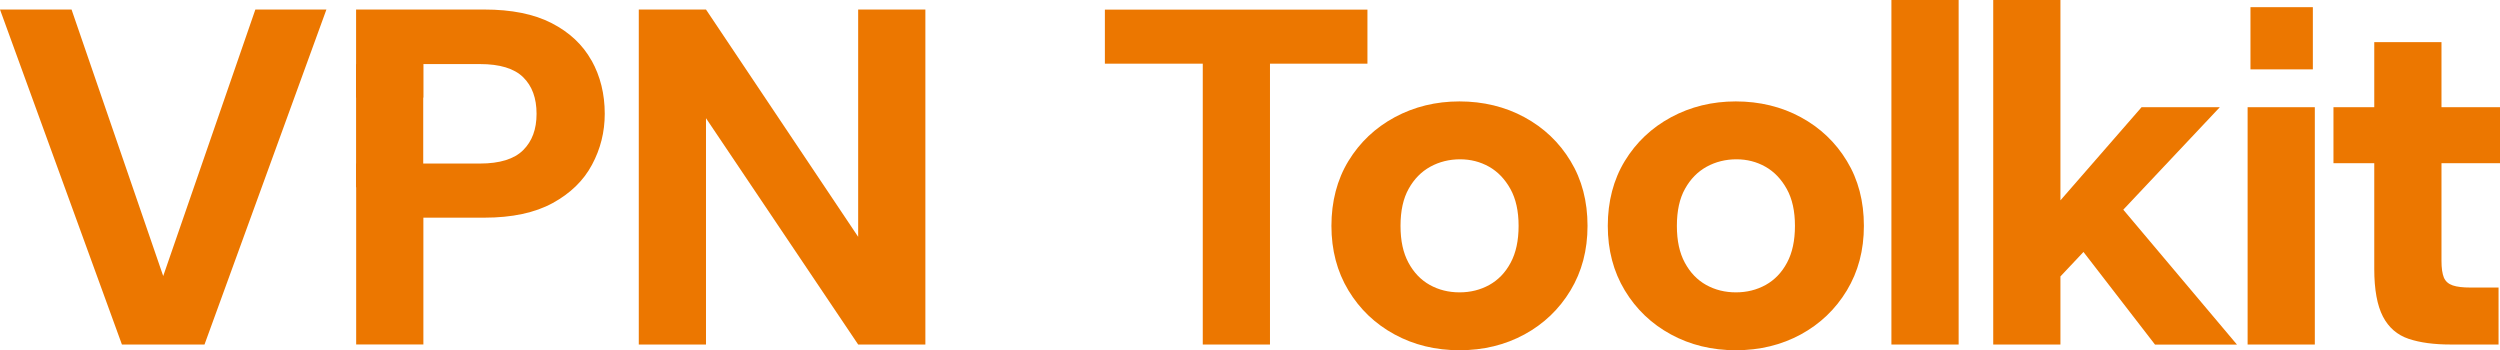
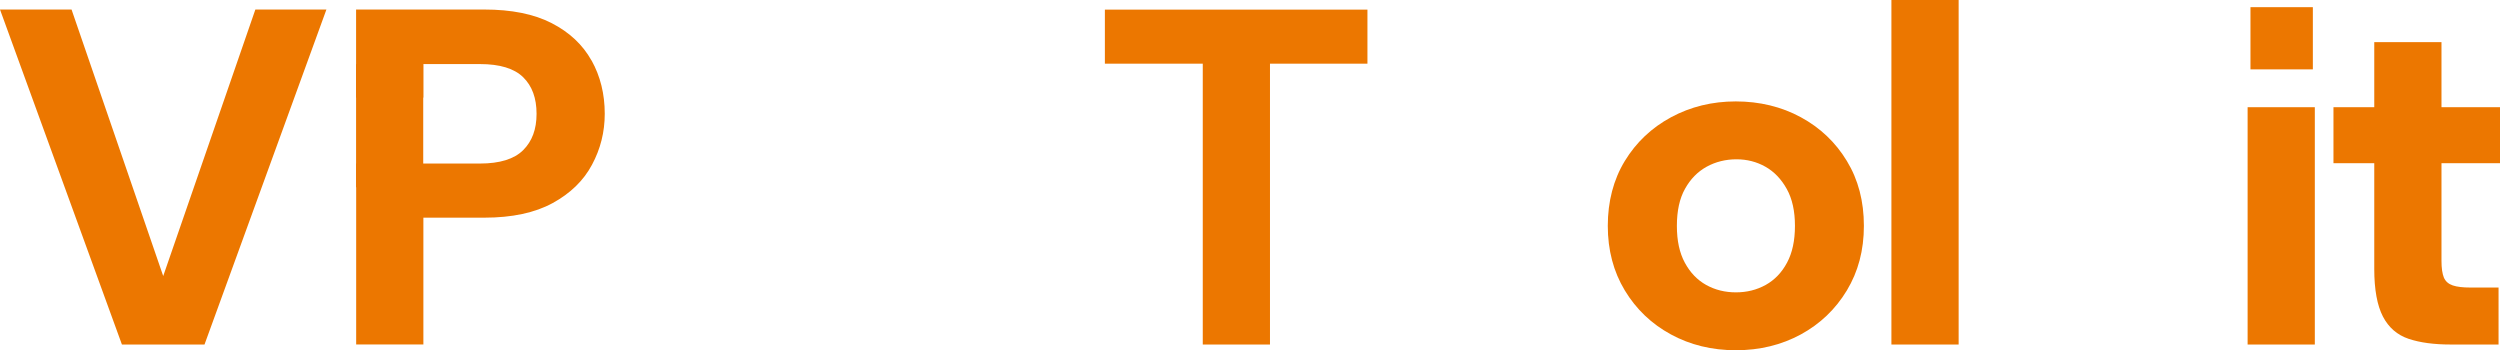
<svg xmlns="http://www.w3.org/2000/svg" width="207" height="29" viewBox="0 0 207 29" fill="none">
  <path d="M10.095 28.526L0 0.789H5.924L13.514 22.856L21.144 0.789H27.027L16.933 28.526H10.095Z" fill="#EC7700" />
  <path d="M48.976 5.008C48.245 3.698 47.148 2.672 45.679 1.916C44.21 1.16 42.348 0.789 40.094 0.789H29.484V8.08H35.05V5.305H39.742C41.387 5.305 42.578 5.67 43.316 6.392C44.061 7.121 44.427 8.127 44.427 9.423C44.427 10.719 44.054 11.698 43.316 12.434C42.578 13.169 41.38 13.541 39.742 13.541H29.491V28.52H35.056V18.023H40.1C42.402 18.023 44.291 17.618 45.761 16.814C47.23 16.011 48.32 14.951 49.017 13.642C49.721 12.332 50.073 10.928 50.073 9.423C50.073 7.782 49.708 6.311 48.983 5.008H48.976Z" fill="#EC7700" />
-   <path d="M52.891 28.526V0.789H58.456L71.056 19.609V0.789H76.621V28.526H71.056L58.456 9.787V28.526H52.891Z" fill="#EC7700" />
  <path d="M99.589 28.527V5.272H91.484V0.797H113.224V5.272H105.154V28.527H99.589Z" fill="#EC7700" />
-   <path d="M120.851 29C118.868 29 117.067 28.561 115.469 27.69C113.864 26.819 112.592 25.604 111.65 24.045C110.709 22.485 110.242 20.703 110.242 18.699C110.242 16.694 110.709 14.878 111.65 13.332C112.592 11.786 113.871 10.578 115.482 9.707C117.101 8.836 118.888 8.397 120.845 8.397C122.801 8.397 124.629 8.836 126.227 9.707C127.832 10.578 129.105 11.786 130.039 13.332C130.98 14.878 131.447 16.667 131.447 18.699C131.447 20.73 130.973 22.492 130.039 24.045C129.098 25.604 127.825 26.819 126.227 27.69C124.623 28.561 122.828 29 120.845 29H120.851ZM120.851 24.207C121.752 24.207 122.571 24.004 123.316 23.593C124.054 23.181 124.65 22.567 125.083 21.75C125.523 20.933 125.74 19.914 125.74 18.699C125.74 17.483 125.516 16.464 125.063 15.647C124.609 14.831 124.02 14.216 123.296 13.805C122.564 13.393 121.765 13.19 120.892 13.19C120.019 13.19 119.172 13.393 118.428 13.805C117.683 14.216 117.087 14.824 116.64 15.627C116.187 16.43 115.963 17.456 115.963 18.699C115.963 19.941 116.18 20.933 116.62 21.75C117.06 22.567 117.649 23.181 118.387 23.593C119.125 24.004 119.951 24.207 120.851 24.207Z" fill="#EC7700" />
  <path d="M143.734 29C141.751 29 139.95 28.561 138.352 27.69C136.747 26.819 135.474 25.604 134.533 24.045C133.592 22.485 133.125 20.703 133.125 18.699C133.125 16.694 133.592 14.878 134.533 13.332C135.474 11.786 136.754 10.578 138.365 9.707C139.983 8.836 141.771 8.397 143.727 8.397C145.684 8.397 147.512 8.836 149.11 9.707C150.715 10.578 151.987 11.786 152.922 13.332C153.863 14.878 154.33 16.667 154.33 18.699C154.33 20.73 153.856 22.492 152.922 24.045C151.981 25.604 150.708 26.819 149.11 27.69C147.505 28.561 145.711 29 143.727 29H143.734ZM143.734 24.207C144.635 24.207 145.454 24.004 146.199 23.593C146.937 23.181 147.532 22.567 147.966 21.75C148.406 20.933 148.622 19.914 148.622 18.699C148.622 17.483 148.399 16.464 147.945 15.647C147.492 14.831 146.903 14.216 146.178 13.805C145.447 13.393 144.648 13.19 143.775 13.19C142.901 13.19 142.055 13.393 141.31 13.805C140.566 14.216 139.97 14.824 139.523 15.627C139.069 16.43 138.846 17.456 138.846 18.699C138.846 19.941 139.063 20.933 139.503 21.75C139.943 22.567 140.532 23.181 141.27 23.593C142.008 24.004 142.834 24.207 143.734 24.207Z" fill="#EC7700" />
  <path d="M156.609 28.527V0H162.175V28.527H156.609Z" fill="#EC7700" />
-   <path d="M165.039 28.527V0H170.604V28.527H165.039ZM170.327 23.181L167.625 20.008L177.321 8.877H183.8L170.327 23.181ZM178.431 28.527L170.997 18.901L174.335 15.614L185.222 28.534H178.424L178.431 28.527Z" fill="#EC7700" />
  <path d="M186.102 28.527V8.877H191.667V28.527H186.102ZM186.339 5.744V0.594H191.504V5.744H186.339Z" fill="#EC7700" />
  <path d="M202.913 28.526C201.539 28.526 200.374 28.371 199.433 28.054C198.492 27.737 197.781 27.122 197.307 26.211C196.833 25.3 196.589 23.983 196.589 22.269V13.514H193.211V8.876H196.589V3.489H202.155V8.876H207.002V13.514H202.155V21.594C202.155 22.201 202.222 22.66 202.351 22.978C202.486 23.295 202.73 23.511 203.089 23.633C203.448 23.754 203.929 23.808 204.538 23.808H206.88V28.526H202.906H202.913Z" fill="#EC7700" />
  <path d="M35.043 5.312H29.484V15.506H35.043V5.312Z" fill="#EC7700" />
</svg>